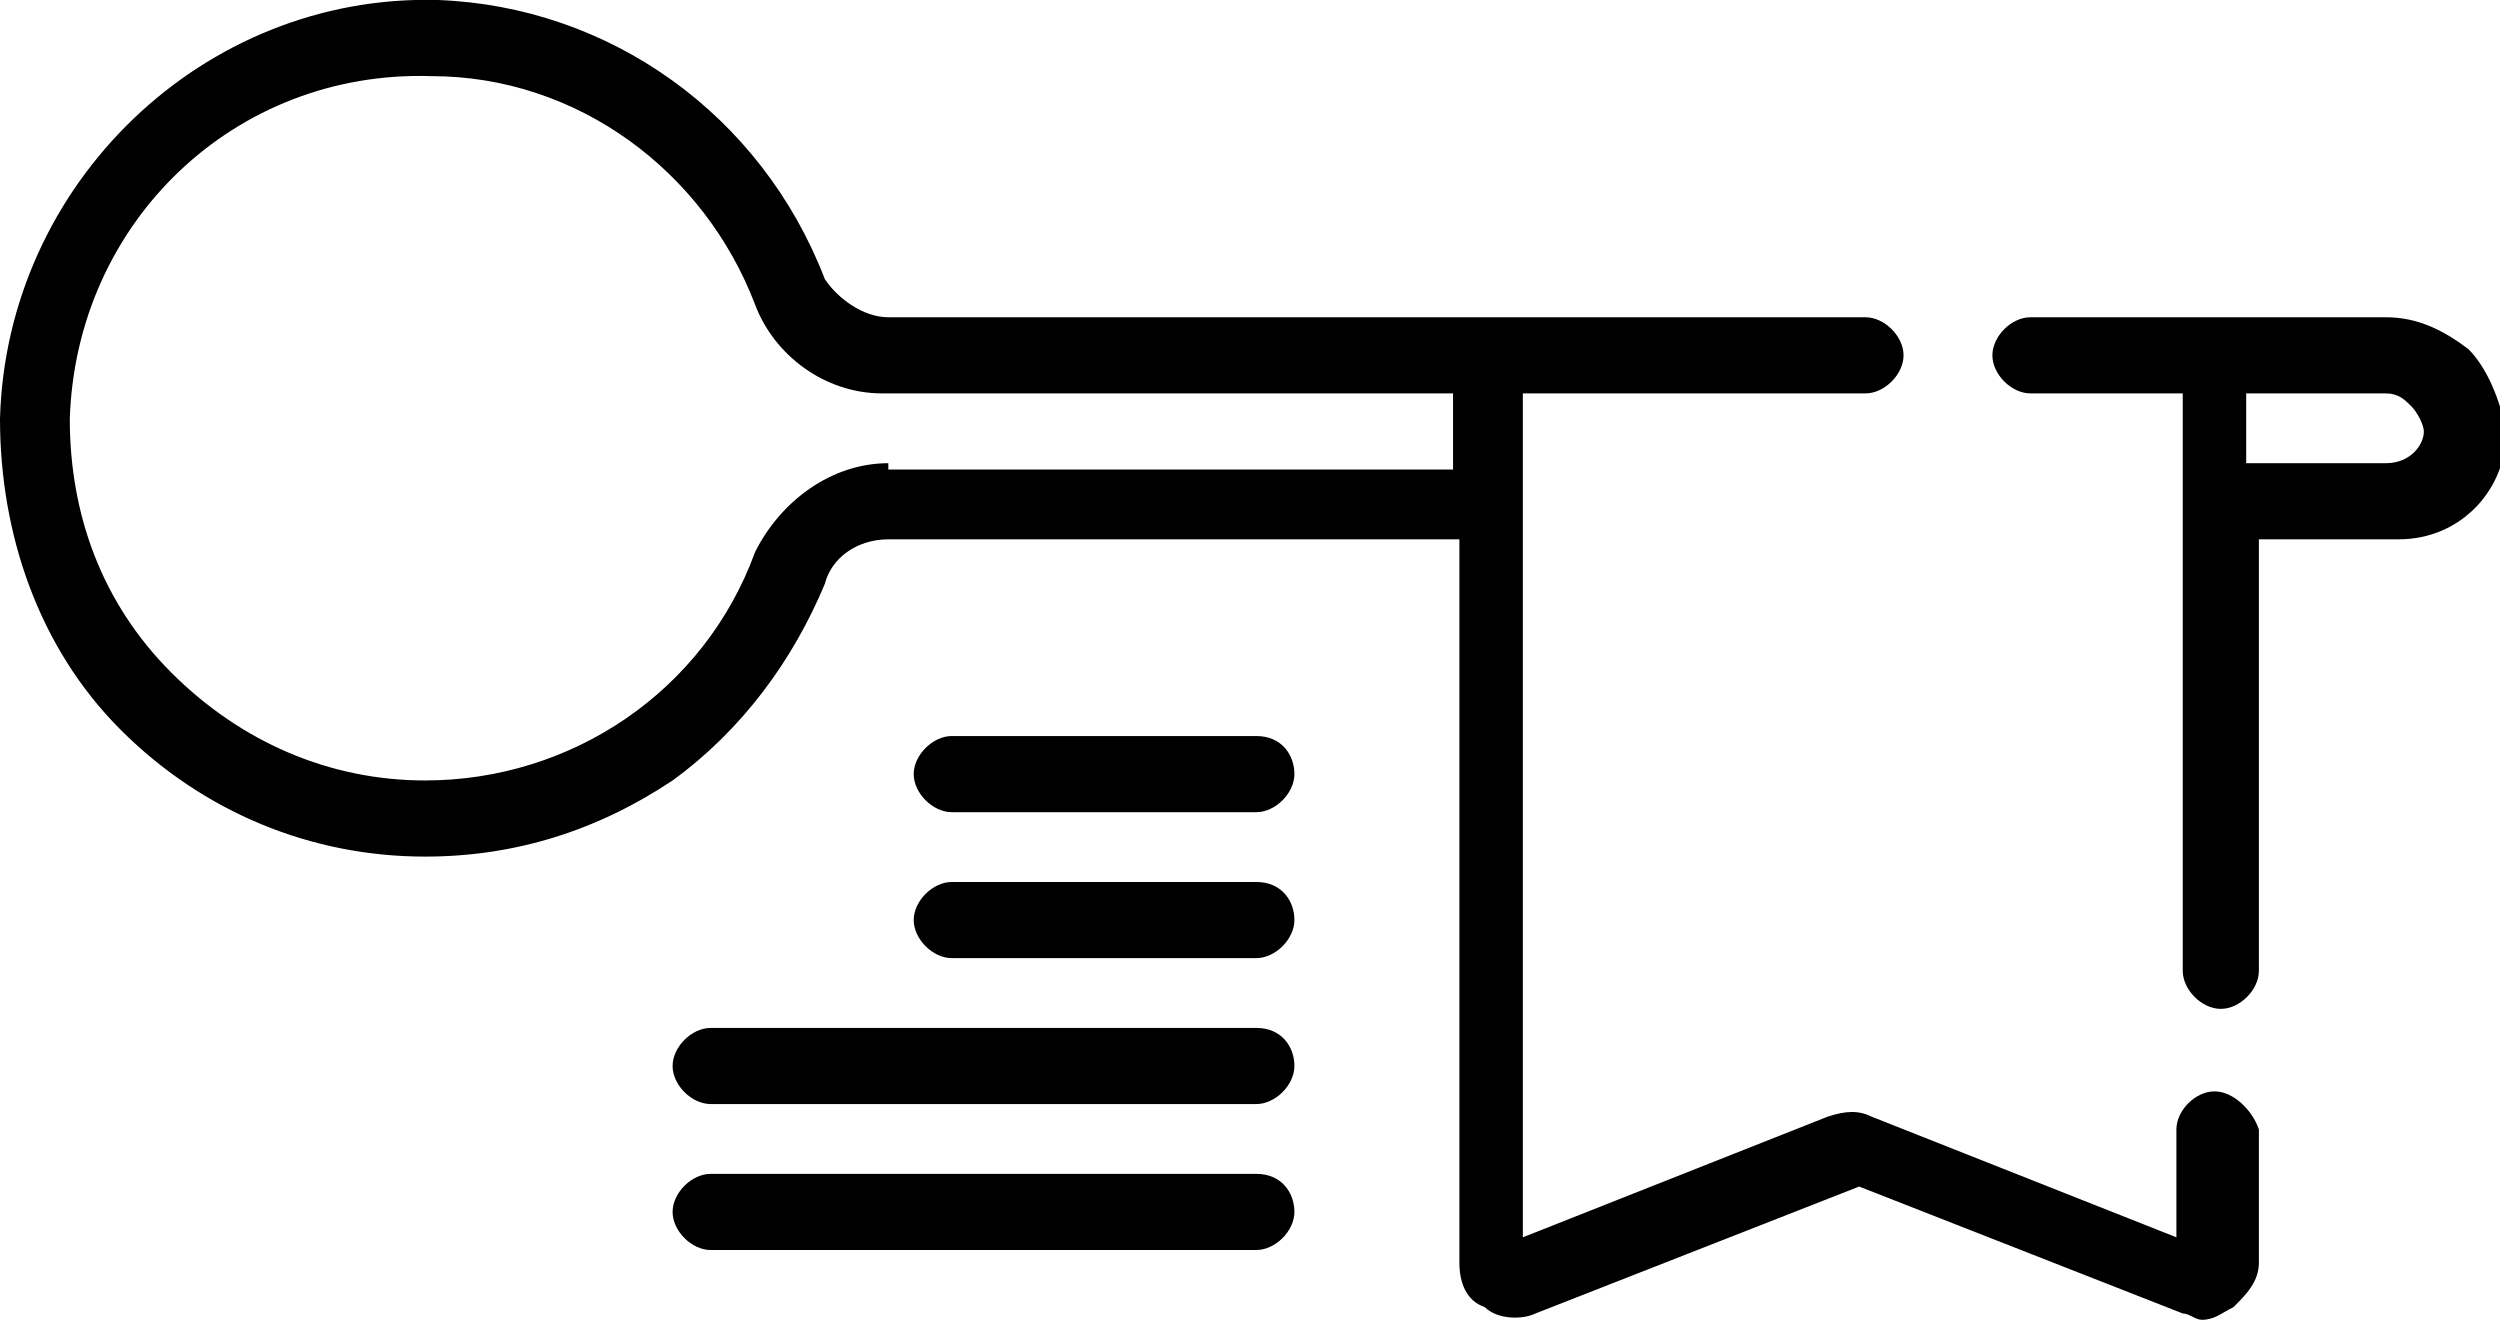
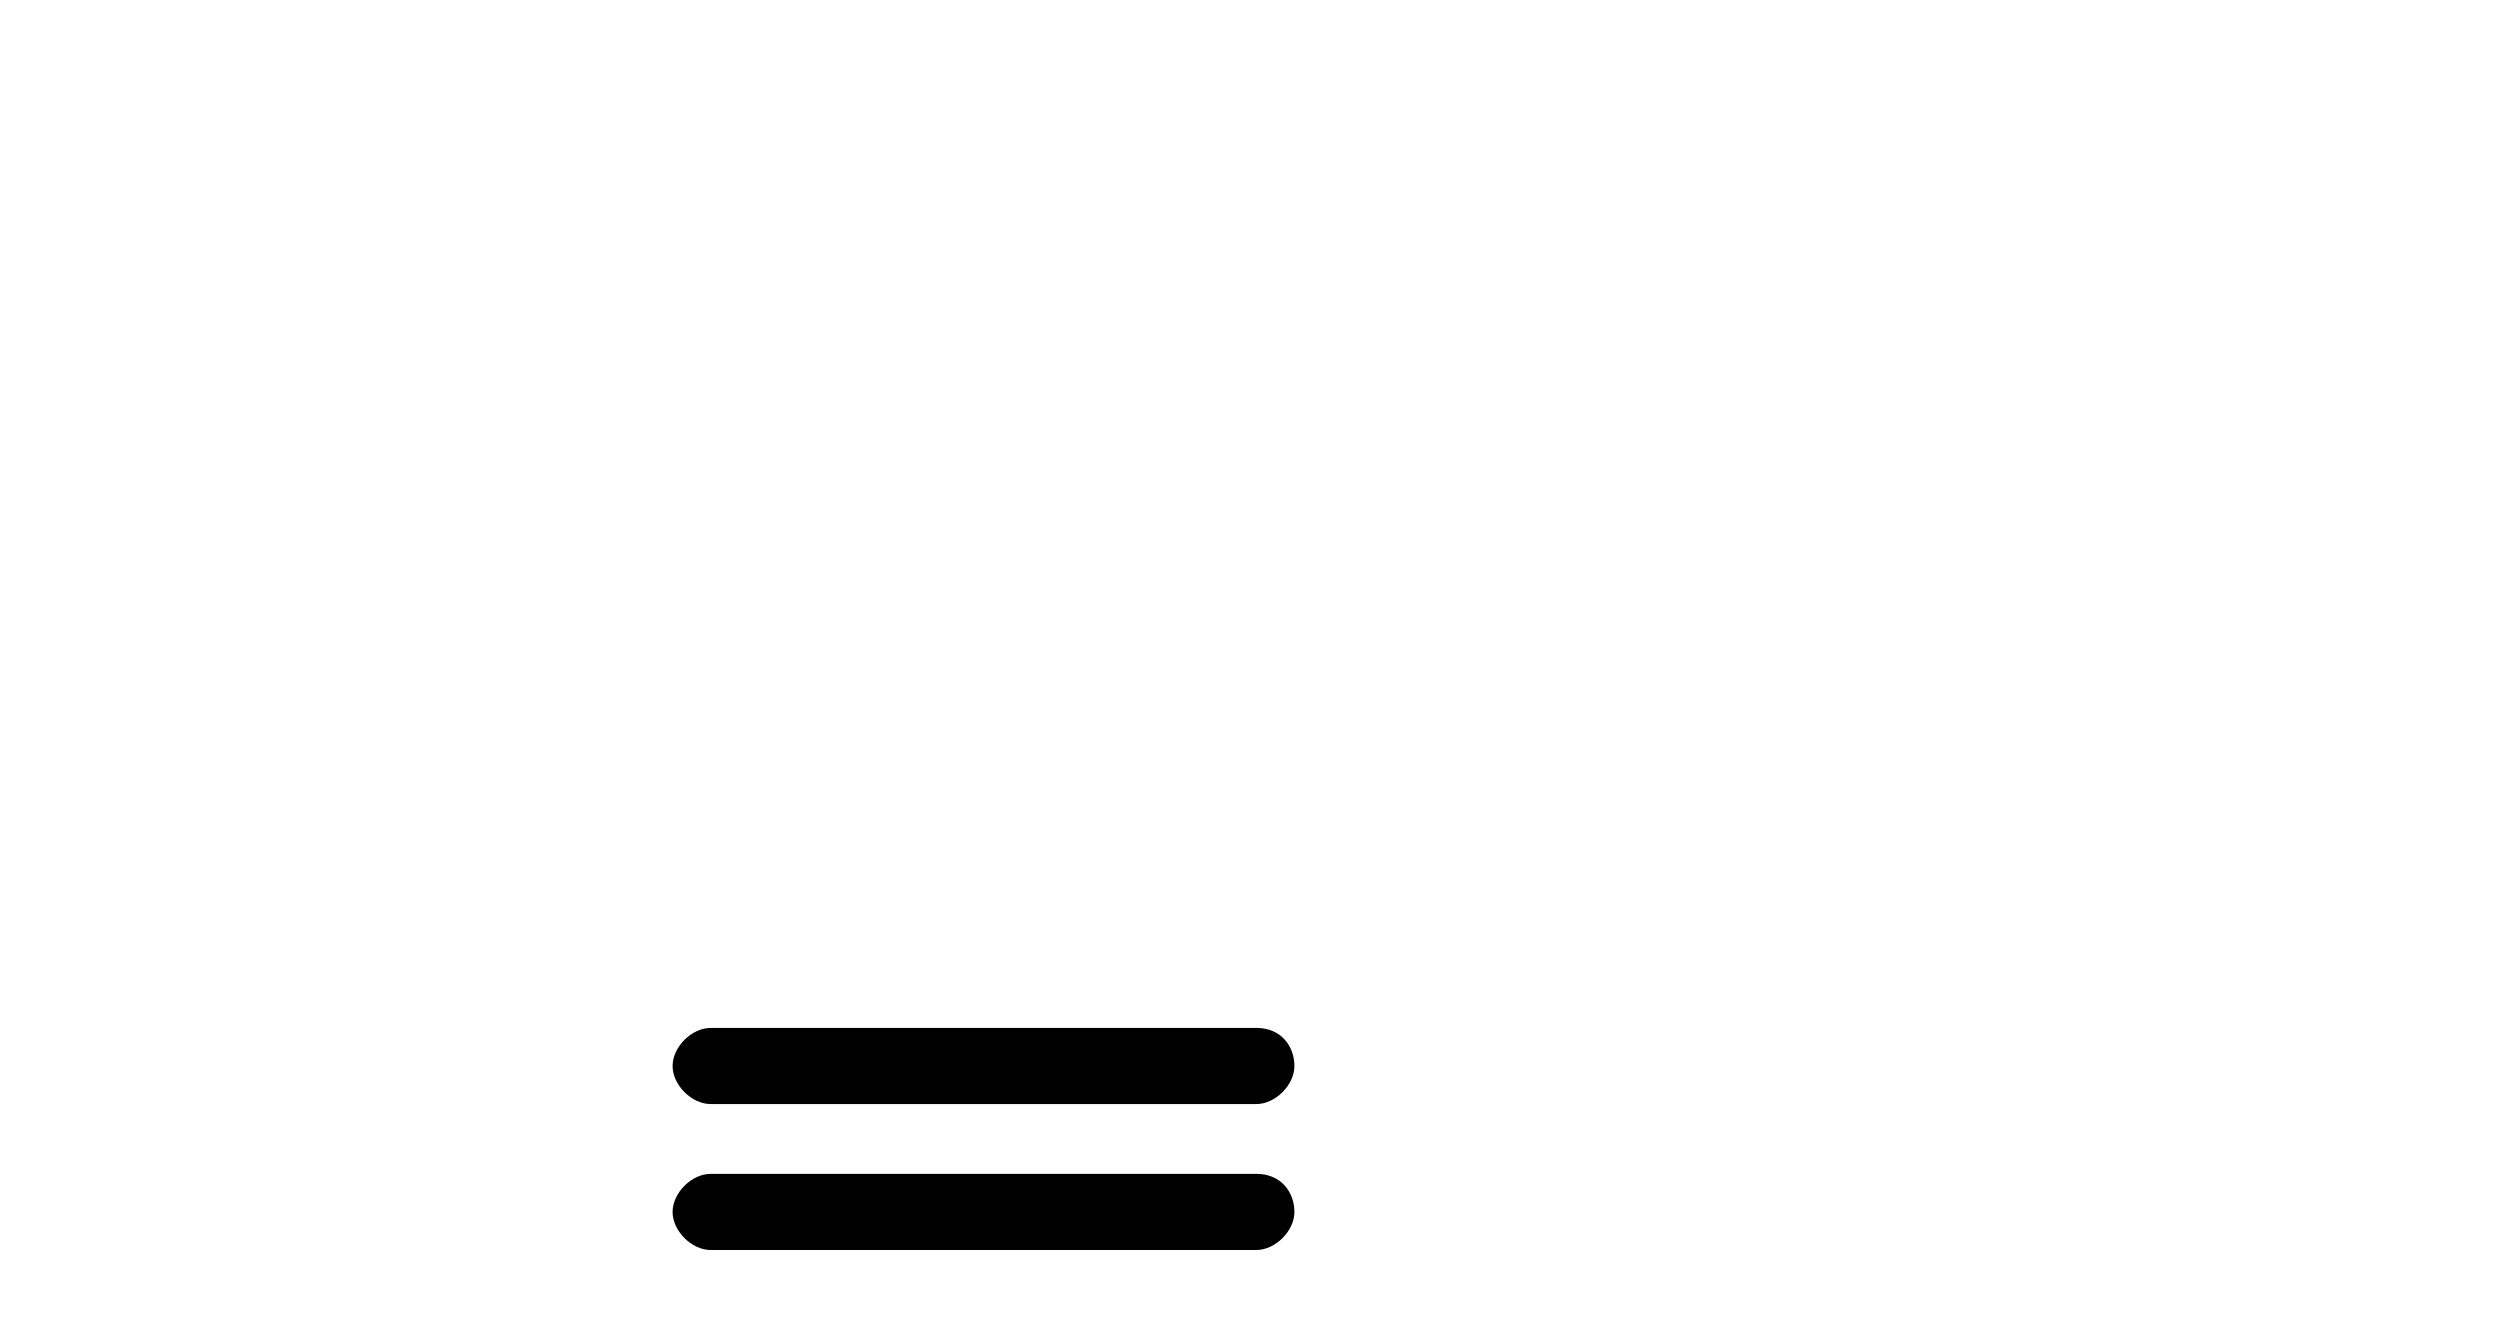
<svg xmlns="http://www.w3.org/2000/svg" version="1.1" id="Layer_1" x="0px" y="0px" width="39.4px" height="20.8px" viewBox="0 0 39.4 20.8" style="enable-background:new 0 0 39.4 20.8;" xml:space="preserve">
  <g>
-     <path d="M38.9,5.5C38.5,5.2,38.1,5,37.6,5H32c-0.3,0-0.6,0.3-0.6,0.6c0,0.3,0.3,0.6,0.6,0.6h2.4v9.1c0,0.3,0.3,0.6,0.6,0.6   c0.3,0,0.6-0.3,0.6-0.6V8.5h2.2c1,0,1.7-0.8,1.7-1.7C39.4,6.3,39.2,5.8,38.9,5.5 M37.6,7.3h-2.2V6.2h2.2c0.2,0,0.3,0.1,0.4,0.2   c0.1,0.1,0.2,0.3,0.2,0.4C38.2,7,38,7.3,37.6,7.3" />
-     <path d="M34.9,17.2c-0.3,0-0.6,0.3-0.6,0.6v1.7l-4.8-1.9c-0.2-0.1-0.4-0.1-0.7,0l-4.8,1.9V6.2h5.4c0.3,0,0.6-0.3,0.6-0.6   c0-0.3-0.3-0.6-0.6-0.6H14c-0.4,0-0.8-0.3-1-0.6C12,1.8,9.6,0.1,6.9,0C3.2-0.1,0.1,2.9,0,6.6c0,1.8,0.6,3.6,1.9,4.9   c1.3,1.3,3,2,4.8,2c1.4,0,2.7-0.4,3.9-1.2c1.1-0.8,1.9-1.9,2.4-3.1c0.1-0.4,0.5-0.7,1-0.7h9v11.4c0,0.3,0.1,0.6,0.4,0.7   c0.2,0.2,0.6,0.2,0.8,0.1l5.1-2l5.1,2c0.1,0,0.2,0.1,0.3,0.1c0.2,0,0.3-0.1,0.5-0.2c0.2-0.2,0.4-0.4,0.4-0.7v-2.1   C35.5,17.5,35.2,17.2,34.9,17.2 M14,7.3c-0.9,0-1.7,0.6-2.1,1.4c-0.8,2.2-2.9,3.6-5.2,3.6c-1.5,0-2.9-0.6-4-1.7   c-1.1-1.1-1.6-2.5-1.6-4c0.1-3.1,2.6-5.5,5.7-5.4c2.3,0,4.3,1.5,5.1,3.6c0.3,0.8,1.1,1.4,2,1.4h9v1.2H14z" />
-     <path d="M19.8,11.6H15c-0.3,0-0.6,0.3-0.6,0.6c0,0.3,0.3,0.6,0.6,0.6h4.8c0.3,0,0.6-0.3,0.6-0.6C20.4,11.9,20.2,11.6,19.8,11.6" />
-     <path d="M19.8,13.9H15c-0.3,0-0.6,0.3-0.6,0.6c0,0.3,0.3,0.6,0.6,0.6h4.8c0.3,0,0.6-0.3,0.6-0.6C20.4,14.2,20.2,13.9,19.8,13.9" />
    <path d="M19.8,16.2h-8.6c-0.3,0-0.6,0.3-0.6,0.6c0,0.3,0.3,0.6,0.6,0.6h8.6c0.3,0,0.6-0.3,0.6-0.6C20.4,16.5,20.2,16.2,19.8,16.2" />
    <path d="M19.8,18.5h-8.6c-0.3,0-0.6,0.3-0.6,0.6c0,0.3,0.3,0.6,0.6,0.6h8.6c0.3,0,0.6-0.3,0.6-0.6C20.4,18.8,20.2,18.5,19.8,18.5" />
  </g>
</svg>